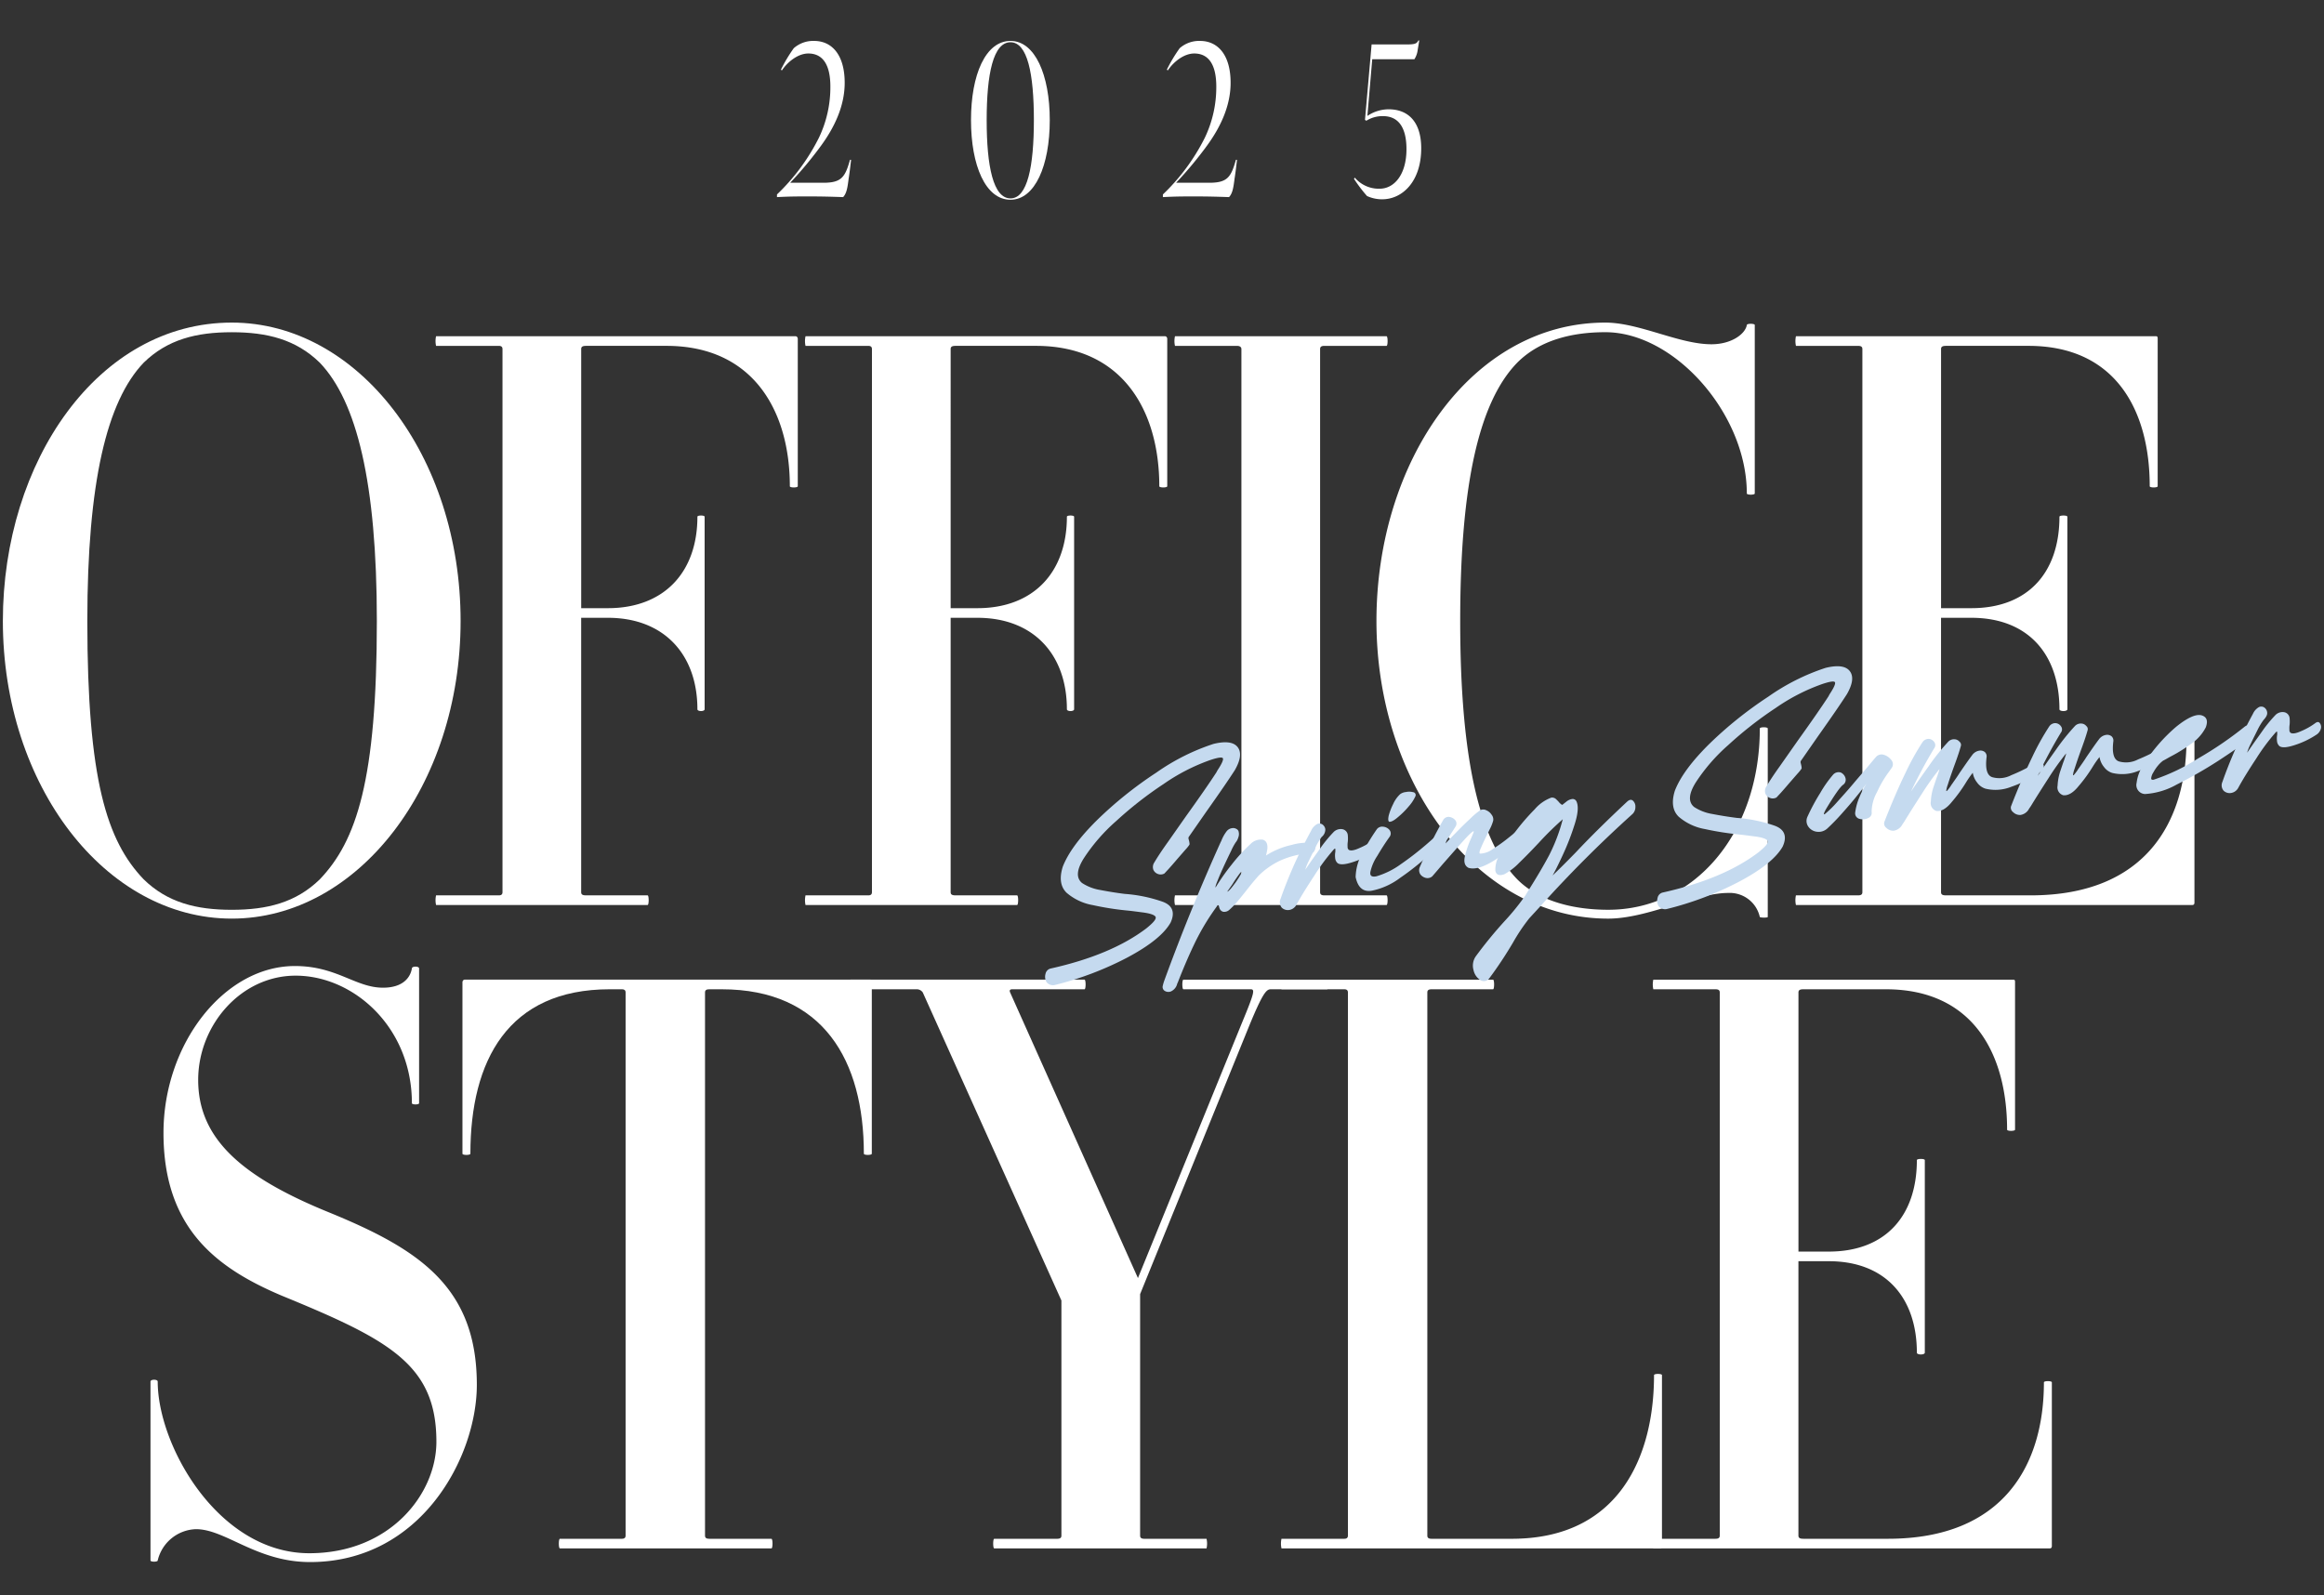
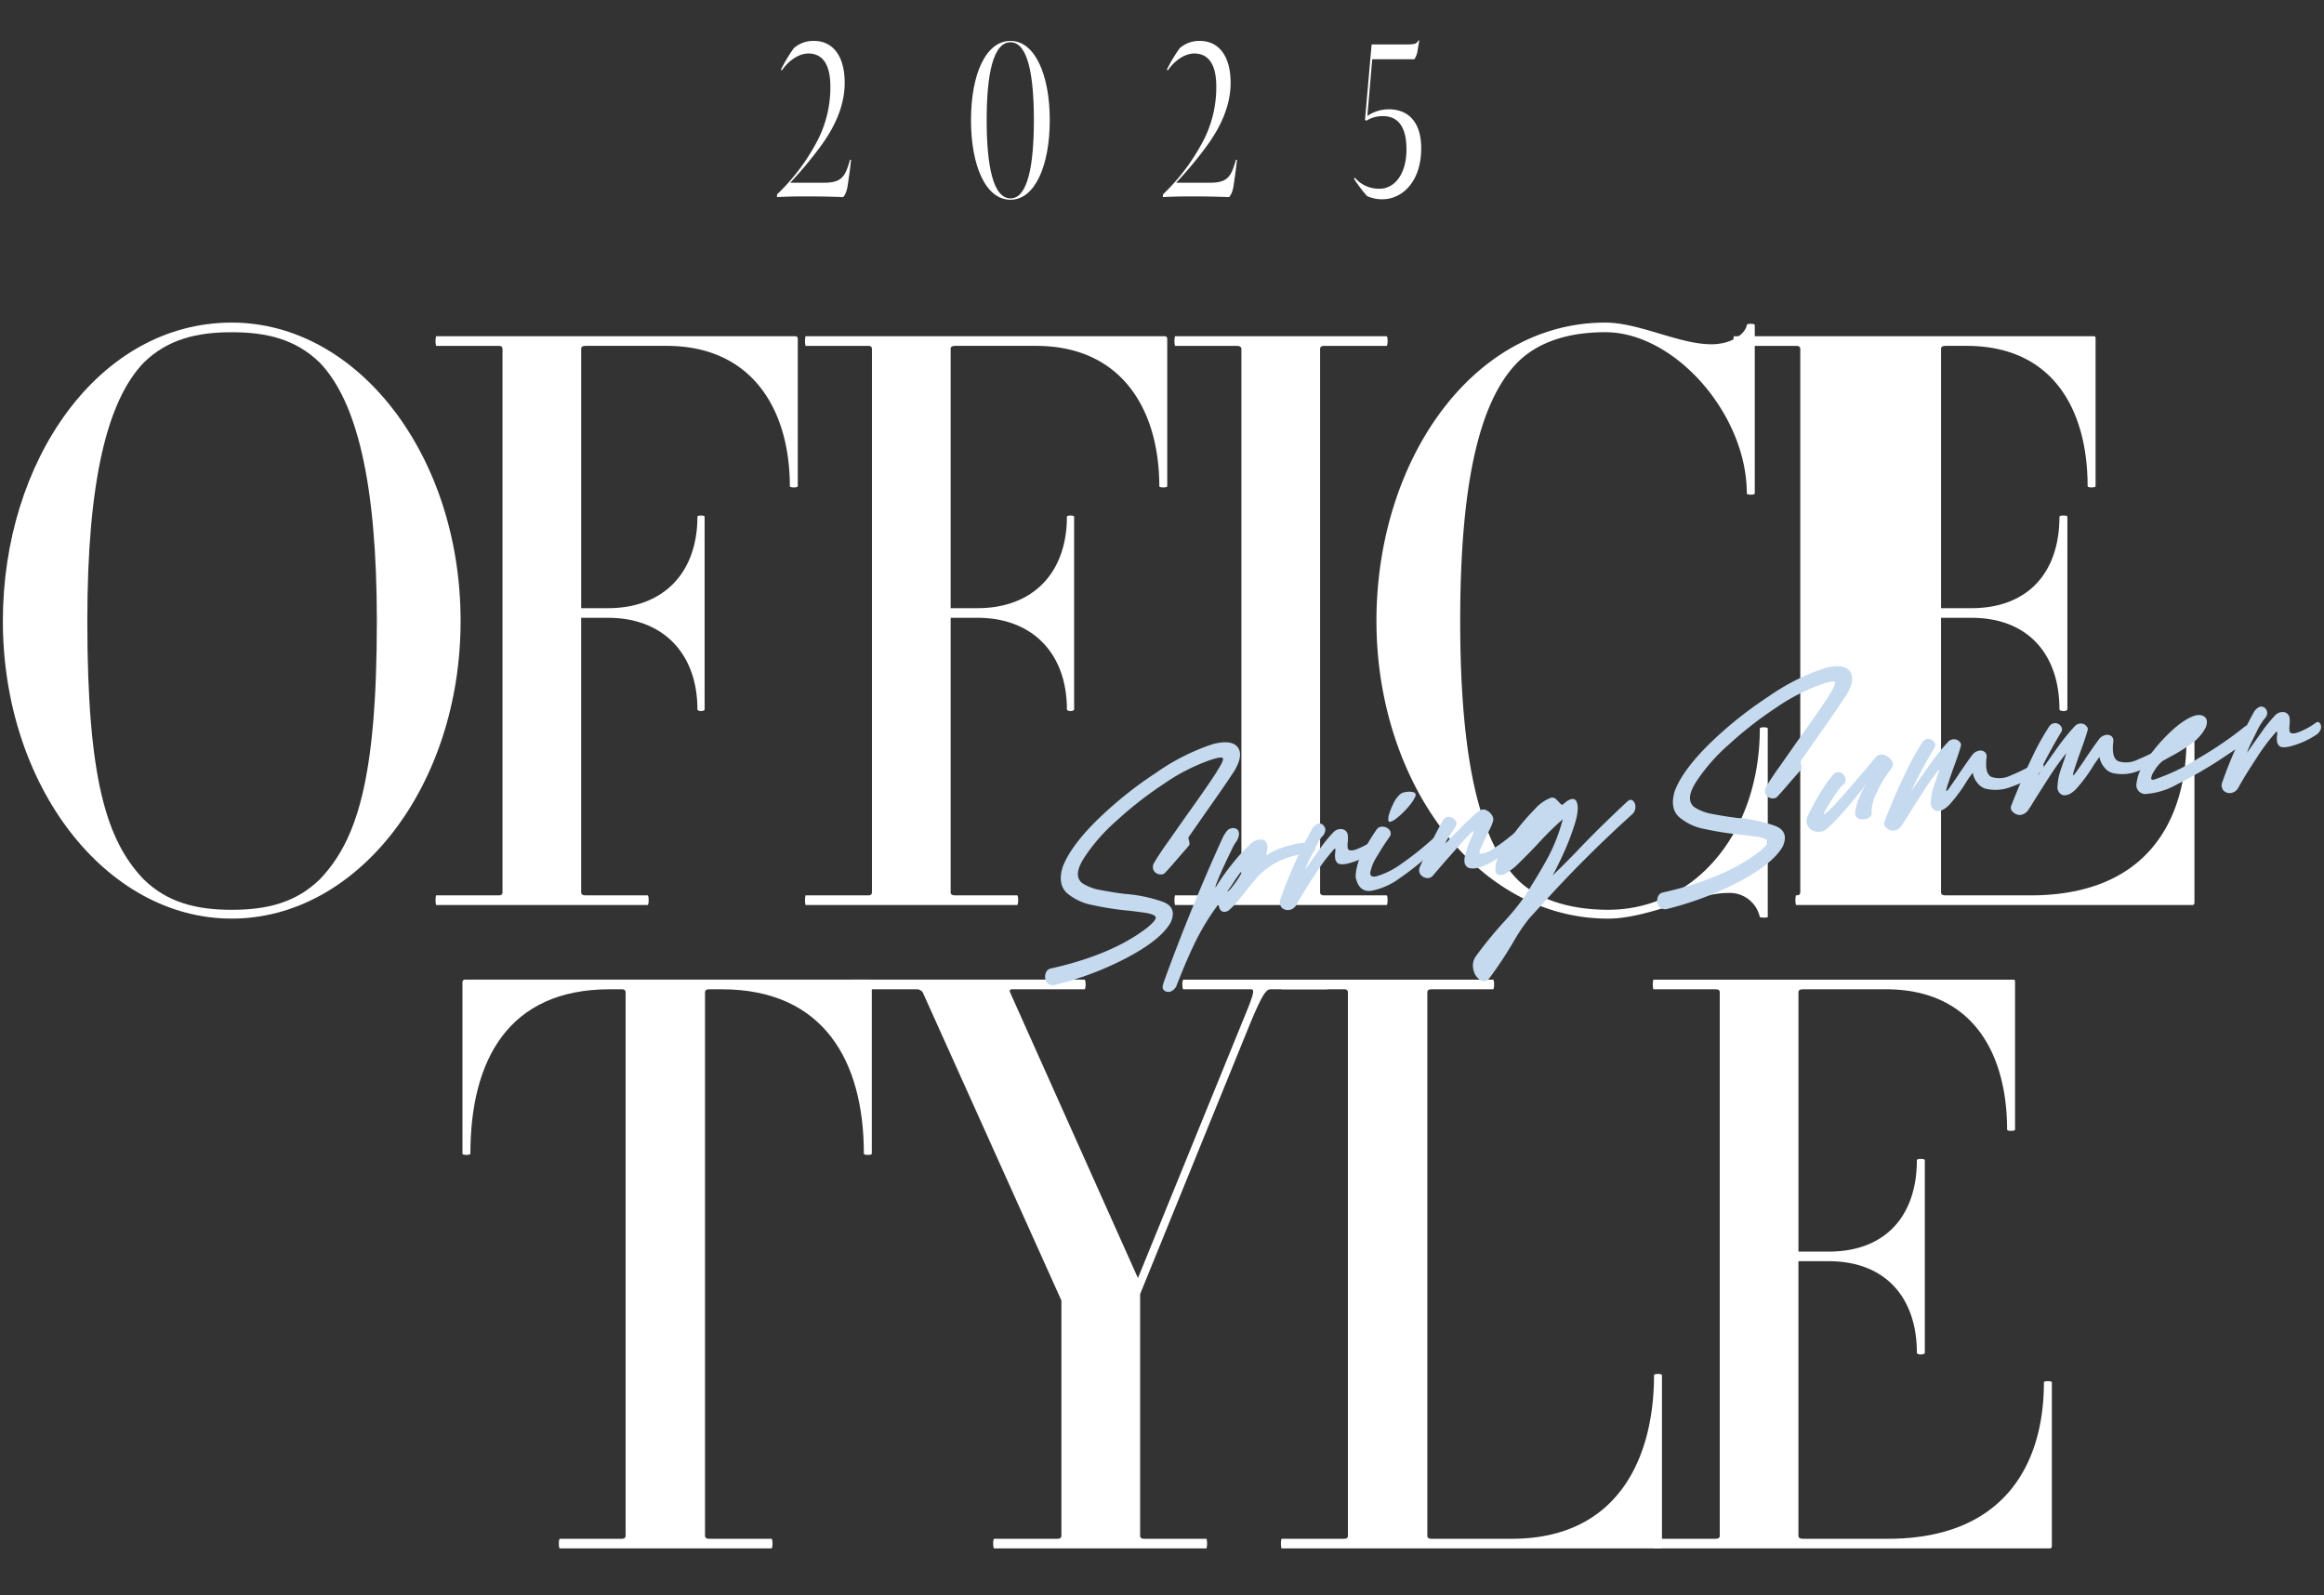
<svg xmlns="http://www.w3.org/2000/svg" width="402" height="276" viewBox="0 0 402 276">
  <rect x="0" y="0" width="402" height="276" fill="#333333" stroke="none" />
  <defs>
    <clipPath id="clip-path">
      <rect id="長方形_538" data-name="長方形 538" width="402" height="276" transform="translate(480.993 -16202.369)" fill="#fff" stroke="#707070" stroke-width="1" />
    </clipPath>
  </defs>
  <g id="マスクグループ_194" data-name="マスクグループ 194" transform="translate(-480.993 16202.369)" clip-path="url(#clip-path)">
    <g id="グループ_1302" data-name="グループ 1302" transform="translate(481.488 -16195.366)">
      <path id="パス_1834" data-name="パス 1834" d="M70.087,139.622c-21.856,0-39.59-23.037-39.59-51.486,0-27.616,16.484-51.625,39.59-51.625,21.854,0,39.589,23.037,39.589,51.625,0,28.449-17.735,51.486-39.589,51.486M85.323,43.451c-4.122-4.025-9.116-5.273-15.236-5.273S58.971,39.426,54.85,43.451c-6.369,6.661-9.742,20.677-9.742,44.686,0,27.477,3.372,38.025,9.742,44.686,4.121,4.025,9.116,5.275,15.237,5.275s11.113-1.25,15.236-5.275c6.369-6.661,9.866-17.209,9.866-44.686,0-24.008-3.5-38.025-9.866-44.686" transform="translate(-30.497 12.294)" fill="#fff" />
      <path id="パス_1835" data-name="パス 1835" d="M147.775,64.229c0-12.906-6.244-24.287-21.355-24.287H112.557c-.623,0-.874.14-.874.555V85.322H116.3c9.742,0,15.486-6.245,15.486-15.82,0-.278,1.25-.278,1.25,0v33.307c0,.417-1.25.417-1.25,0,0-9.436-5.744-15.821-15.486-15.821h-4.621V134.45c0,.417.251.555.874.555h10.616c.249,0,.249,1.666,0,1.666H86.58a3.766,3.766,0,0,1,0-1.666H97.447c.374,0,.623-.138.623-.555V40.5c0-.414-.249-.555-.623-.555H86.58a3.766,3.766,0,0,1,0-1.666h62.194c.25,0,.374.278.374.416V64.229c0,.277-1.374.277-1.374,0" transform="translate(-11.645 12.888)" fill="#fff" />
      <path id="パス_1836" data-name="パス 1836" d="M195.586,64.229c0-12.906-6.244-24.287-21.355-24.287H160.368c-.623,0-.874.14-.874.555V85.322h4.621c9.742,0,15.486-6.245,15.486-15.82,0-.278,1.25-.278,1.25,0v33.307c0,.417-1.25.417-1.25,0,0-9.436-5.744-15.821-15.486-15.821h-4.621V134.45c0,.417.251.555.874.555h10.616c.249,0,.249,1.666,0,1.666H134.391a3.766,3.766,0,0,1,0-1.666h10.866c.374,0,.623-.138.623-.555V40.5c0-.414-.249-.555-.623-.555H134.391a3.766,3.766,0,0,1,0-1.666h62.194c.25,0,.374.278.374.416V64.229c0,.277-1.374.277-1.374,0" transform="translate(4.453 12.888)" fill="#fff" />
      <path id="パス_1837" data-name="パス 1837" d="M182.2,136.67a3.766,3.766,0,0,1,0-1.666h10.74c.374,0,.75-.139.75-.555V40.5c0-.416-.376-.555-.75-.555H182.2a3.766,3.766,0,0,1,0-1.666h36.592c.25,0,.25,1.666,0,1.666h-10.74c-.5,0-.75.139-.75.555V134.45c0,.416.251.555.75.555h10.74c.25,0,.25,1.666,0,1.666Z" transform="translate(20.55 12.888)" fill="#fff" />
      <path id="パス_1838" data-name="パス 1838" d="M274.562,139.347a5.324,5.324,0,0,0-5.494-4.164c-5.619,0-13.863,4.441-20.732,4.441-22.979,0-40.088-23.868-40.088-51.487s16.484-51.625,39.589-51.625c5.868,0,12.737,3.748,18.357,3.748,3.5,0,5.871-1.806,6.119-3.331,0-.278,1.375-.278,1.375,0V66.073c0,.277-1.375.277-1.375,0,0-13.74-12.487-27.9-24.476-27.9-5.5,0-11.24,1.25-15.237,5.275-6.494,6.661-9.865,20.677-9.865,44.685s3.371,38.026,9.865,44.687c4,4.025,10.242,5.273,15.736,5.273,14.861,0,26.226-13.184,26.226-31.363,0-.277,1.374-.277,1.374,0v32.613c0,.139-1.248.139-1.374,0" transform="translate(29.352 12.294)" fill="#fff" />
-       <path id="パス_1839" data-name="パス 1839" d="M331.12,136.67H262.557a3.765,3.765,0,0,1,0-1.666H273.3c.5,0,.75-.139.75-.555V40.5c0-.416-.25-.555-.75-.555h-10.74a3.765,3.765,0,0,1,0-1.666h62.318c.251,0,.251.278.251.416V64.229c0,.277-1.375.277-1.375,0,0-12.907-5.744-24.287-20.979-24.287H288.534c-.624,0-.875.139-.875.555V85.322H292.9c9.868,0,15.237-6.245,15.237-15.82,0-.278,1.374-.278,1.374,0v33.307c0,.416-1.374.416-1.374,0,0-9.437-5.369-15.821-15.237-15.821h-5.245V134.45c0,.416.251.555.875.555h14.611c19.982,0,26.976-12.768,26.976-27.061,0-.277,1.373-.277,1.373,0v28.31c0,.278-.124.417-.374.417" transform="translate(47.606 12.888)" fill="#fff" />
-       <path id="パス_1840" data-name="パス 1840" d="M77.2,222.9c-9.242,0-14.613-5.69-19.732-5.69a7.028,7.028,0,0,0-6.619,5.414c0,.277-1.248.277-1.248,0V191.672c0-.417,1.248-.417,1.248,0,0,11.1,10.49,29.7,26.226,29.7,13.987,0,21.981-10.269,21.981-19.29,0-13.323-8.118-17.624-26.726-25.257-11.489-4.858-20.482-11.8-20.482-28.172,0-15.4,10.492-28.866,22.731-28.866,7.244,0,10.49,3.748,15.237,3.748,3.5,0,4.744-1.8,5-3.331,0-.417,1.247-.417,1.247,0v23.315c0,.277-1.247.277-1.247,0,0-13.184-10.117-22.066-20.108-22.066-9.492,0-16.858,8.6-16.858,18.041,0,9.992,7.242,16.653,22.6,22.9,15.61,6.384,25.6,12.907,25.6,29.838,0,12.489-9.616,30.669-28.849,30.669" transform="translate(-24.064 40.331)" fill="#fff" />
+       <path id="パス_1839" data-name="パス 1839" d="M331.12,136.67H262.557a3.765,3.765,0,0,1,0-1.666c.5,0,.75-.139.75-.555V40.5c0-.416-.25-.555-.75-.555h-10.74a3.765,3.765,0,0,1,0-1.666h62.318c.251,0,.251.278.251.416V64.229c0,.277-1.375.277-1.375,0,0-12.907-5.744-24.287-20.979-24.287H288.534c-.624,0-.875.139-.875.555V85.322H292.9c9.868,0,15.237-6.245,15.237-15.82,0-.278,1.374-.278,1.374,0v33.307c0,.416-1.374.416-1.374,0,0-9.437-5.369-15.821-15.237-15.821h-5.245V134.45c0,.416.251.555.875.555h14.611c19.982,0,26.976-12.768,26.976-27.061,0-.277,1.373-.277,1.373,0v28.31c0,.278-.124.417-.374.417" transform="translate(47.606 12.888)" fill="#fff" />
      <path id="パス_1841" data-name="パス 1841" d="M159.406,151.664c0-16.1-6.992-28.449-24.6-28.449H132.68c-.5,0-.75.138-.75.555v93.953c0,.416.251.555.75.555h10.74c.25,0,.25,1.666,0,1.666H106.828c-.249,0-.249-1.666,0-1.666H117.57c.373,0,.623-.139.623-.555V123.769c0-.417-.25-.555-.623-.555h-2.125c-17.608,0-24.1,12.351-24.1,28.449,0,.278-1.374.278-1.374,0v-29.7c0-.138.124-.416.374-.416h70.189c.247,0,.247.278.247.416v29.7c0,.278-1.373.278-1.373,0" transform="translate(-10.473 40.926)" fill="#fff" />
      <path id="パス_1842" data-name="パス 1842" d="M212.931,123.215c-.75,0-1.373.555-3.871,6.661L190.327,175.95v41.772c0,.417.249.555.749.555h10.742a3.806,3.806,0,0,1,0,1.666H165.1c-.25,0-.25-1.666,0-1.666h10.865c.5,0,.749-.138.749-.555V177.059l-23.978-53.29a1.262,1.262,0,0,0-1-.555h-11.49c-.25,0-.25-1.666,0-1.666h40.465c.249,0,.249,1.666,0,1.666H168.222c-.5,0-.5.278-.376.555l22.106,49.406,17.983-44.132c2.248-5.411,2.248-5.828,1.5-5.828H197.819c-.249,0-.249-1.666,0-1.666h24.853c.25,0,.25,1.666,0,1.666Z" transform="translate(6.392 40.926)" fill="#fff" />
      <path id="パス_1843" data-name="パス 1843" d="M261.424,219.942H195.983a3.766,3.766,0,0,1,0-1.666H206.85c.374,0,.624-.139.624-.555V123.769c0-.417-.25-.553-.624-.553H195.983a3.772,3.772,0,0,1,0-1.667h36.592c.249,0,.249,1.667,0,1.667H221.961c-.5,0-.75.136-.75.553v93.953c0,.416.25.555.75.555h13.863c18.483,0,24.6-14.156,24.6-28.311,0-.277,1.373-.277,1.373,0v29.56c0,.278-.124.417-.374.417" transform="translate(25.191 40.926)" fill="#fff" />
      <path id="パス_1844" data-name="パス 1844" d="M312.666,219.942H244.1a3.766,3.766,0,0,1,0-1.666h10.742c.5,0,.75-.139.75-.555V123.769c0-.417-.251-.553-.75-.553H244.1a3.772,3.772,0,0,1,0-1.667h62.32c.25,0,.25.278.25.417V147.5c0,.278-1.375.278-1.375,0,0-12.906-5.743-24.285-20.98-24.285H270.08c-.623,0-.875.136-.875.553v44.825h5.246c9.866,0,15.236-6.245,15.236-15.82,0-.278,1.375-.278,1.375,0v33.307c0,.416-1.375.416-1.375,0,0-9.438-5.37-15.821-15.236-15.821H269.2v47.462c0,.416.253.555.875.555h14.612c19.982,0,26.976-12.767,26.976-27.061,0-.277,1.373-.277,1.373,0v28.31c0,.278-.123.417-.374.417" transform="translate(41.393 40.926)" fill="#fff" />
      <path id="パス_1845" data-name="パス 1845" d="M130.673,26.617a35.594,35.594,0,0,0,7.252-9.807,20.235,20.235,0,0,0,1.984-8.853c0-3.931-1.412-5.725-3.816-5.725-1.679,0-3.473,1.3-4.58,2.938l-.152-.151a26.334,26.334,0,0,1,2.214-3.7A5.082,5.082,0,0,1,137.085.057c3.09,0,5.3,2.4,5.3,7.252,0,4.158-1.909,7.861-4.006,10.76a66.483,66.483,0,0,1-5.42,6.526h5.724c3.131,0,3.779-.954,4.618-3.969h.191s-.229,2.1-.421,3.243c-.19,1.528-.344,2.557-.954,3.207-2.25-.076-3.624-.115-5.876-.115-2.327,0-3.244,0-5.571.115Z" transform="translate(3.232 0.019)" fill="#fff" />
      <path id="パス_1846" data-name="パス 1846" d="M155.78,13.757c0-7.861,2.52-13.7,6.832-13.7,4.236,0,6.793,5.876,6.793,13.7,0,7.861-2.557,13.777-6.793,13.777-4.312,0-6.832-5.916-6.832-13.777m10.877,0c0-8.014-1.107-13.471-4.045-13.471-2.977,0-4.121,5.458-4.121,13.471S159.635,27.3,162.612,27.3c2.938,0,4.045-5.534,4.045-13.547" transform="translate(11.686 0.019)" fill="#fff" />
      <path id="パス_1847" data-name="パス 1847" d="M180.613,26.617a35.594,35.594,0,0,0,7.252-9.807,20.235,20.235,0,0,0,1.984-8.853c0-3.931-1.412-5.725-3.816-5.725-1.679,0-3.473,1.3-4.58,2.938l-.152-.151a26.332,26.332,0,0,1,2.214-3.7A5.082,5.082,0,0,1,187.025.057c3.09,0,5.3,2.4,5.3,7.252,0,4.158-1.909,7.861-4.006,10.76a66.483,66.483,0,0,1-5.42,6.526h5.724c3.131,0,3.779-.954,4.618-3.969h.191s-.229,2.1-.421,3.243c-.19,1.528-.344,2.557-.954,3.207-2.25-.076-3.624-.115-5.876-.115-2.327,0-3.244,0-5.571.115Z" transform="translate(20.047 0.019)" fill="#fff" />
      <path id="パス_1848" data-name="パス 1848" d="M207.589,26.9a25.267,25.267,0,0,1-2.252-2.977l.154-.191a5.406,5.406,0,0,0,4.311,1.909c2.442,0,4.618-2.366,4.618-6.832,0-3.586-1.259-5.724-4.082-5.724a5.3,5.3,0,0,0-2.863.8l-.229-.154L208.391.687h5.952c1.527,0,1.831-.115,2.136-.687h.154l-.267,1.6a3.8,3.8,0,0,1-.572,1.643H208.5l-.839,9.807a6.623,6.623,0,0,1,3.664-1.146c3.4,0,5.646,2.175,5.646,6.754,0,5.724-3.243,8.816-6.753,8.816a6.176,6.176,0,0,1-2.633-.572" transform="translate(28.372)" fill="#fff" />
      <g id="グループ_1352" data-name="グループ 1352" transform="translate(180.286 108.259)">
        <path id="パス_1849" data-name="パス 1849" d="M179.528,115.93a50.466,50.466,0,0,1-5.9-.933,9.41,9.41,0,0,1-4.546-2.141c-1.041-1.016-1.282-2.513-.659-4.5.938-2.409,2.914-5.082,5.967-8.1a68.227,68.227,0,0,1,10.2-8.171,37.345,37.345,0,0,1,9.922-4.981c2.081-.5,3.469-.327,4.162.557s.521,2.227-.485,3.983q-1.562,2.432-5,7.281l-2.984,4.291a.549.549,0,0,0-.035.282l.106.4a2.5,2.5,0,0,1,.068.409.326.326,0,0,1-.035.279,6.38,6.38,0,0,1-.659.811l-1.457,1.672c-.52.62-1.007,1.167-1.422,1.635l-.762.823a1.317,1.317,0,0,1-1.077.1,1.364,1.364,0,0,1-.831-.73,1.415,1.415,0,0,1,.174-1.3c.485-.825,1.248-1.994,2.254-3.4l3.227-4.6c2.325-3.238,4.058-5.744,5.239-7.555l.174-.333c.7-1.059,1.04-1.762.972-2.065s-.833-.207-2.291.285a33.773,33.773,0,0,0-7.979,4.114,65.076,65.076,0,0,0-8.187,6.395,31.362,31.362,0,0,0-5.619,6.458c-1.251,1.993-1.354,3.4-.311,4.271a8.087,8.087,0,0,0,3.12,1.208c1.319.253,2.742.492,4.268.683a25.16,25.16,0,0,1,6.523,1.341c1.734.618,2.22,1.841,1.421,3.606-1.109,1.977-3.606,3.986-7.423,6.023a55.646,55.646,0,0,1-12.63,4.795,1.407,1.407,0,0,1-1.421-.517,1.8,1.8,0,0,1-.174-1.4,1.177,1.177,0,0,1,.936-.949q10.46-2.34,16.515-6.943c1.215-.985,1.734-1.6,1.6-1.968-.14-.33-.9-.618-2.29-.791-.833-.106-1.735-.237-2.671-.327" transform="translate(-165.371 -73.676)" fill="#c5daef" />
        <path id="パス_1850" data-name="パス 1850" d="M193.734,98.585a1.6,1.6,0,0,1-.068.978,2.343,2.343,0,0,1-.45.854,9.541,9.541,0,0,0-.765,1.413c-.381.777-.8,1.66-1.248,2.619-.45.993-.833,1.838-1.109,2.568-.314.731-.417,1.127-.348,1.188a36.723,36.723,0,0,1,2.775-3.954,29.645,29.645,0,0,1,3.262-3.562,2.48,2.48,0,0,1,2.117-.75c.588.17.866.691.8,1.533a6.6,6.6,0,0,1-.138.781l-.1.429a13.647,13.647,0,0,1,4.441-1.835,9.316,9.316,0,0,1,3.676-.318.571.571,0,0,1,.452.533,1.443,1.443,0,0,1-.207.823.643.643,0,0,1-.591.385,14.931,14.931,0,0,0-5.517,1.381,13.669,13.669,0,0,0-3.5,2.482c-.589.663-1.318,1.516-2.116,2.552-.556.694-1.076,1.347-1.6,1.969a13.28,13.28,0,0,1-1.422,1.46,1.3,1.3,0,0,1-1.007.3.912.912,0,0,1-.659-.646.754.754,0,0,1-.07-.27c-.07-.164-.1-.265-.172-.29-.036,0-.139.155-.313.418a40.643,40.643,0,0,0-3.816,6.408c-1.041,2.176-1.978,4.408-2.844,6.633a1.173,1.173,0,0,0-.139.366,1.95,1.95,0,0,1-1.076,1.174,1.186,1.186,0,0,1-1.041-.114.783.783,0,0,1-.346-.825,8.483,8.483,0,0,1,.243-.864q4.423-12.155,9.783-24.043l.1-.187a6.78,6.78,0,0,1,.868-1.6,1.453,1.453,0,0,1,1.422-.627c.416.122.659.3.727.639m-1.422,9.89c.278-.311.556-.7.9-1.154.311-.453.589-.872.8-1.244.209-.337.314-.559.243-.584s-.277.172-.556.589c-.311.42-.624.874-.97,1.438-.346.531-.694.989-.97,1.4.068.025.277-.139.553-.45" transform="translate(-160.254 -69.938)" fill="#c5daef" />
        <path id="パス_1851" data-name="パス 1851" d="M197.329,112.3a1.5,1.5,0,0,1-1.25-.4,1.439,1.439,0,0,1-.207-1.535c.591-1.706,1.285-3.457,2.046-5.217q1.147-2.691,3.225-6.54a2.509,2.509,0,0,1,1.043-1.17.937.937,0,0,1,.866.029,1.186,1.186,0,0,1,.556.869,1.647,1.647,0,0,1-.626,1.326,11.314,11.314,0,0,0-1.005,1.651c-.416.85-.834,1.666-1.214,2.477a8.532,8.532,0,0,0-.624,1.533c.278-.381.555-.8.866-1.251.659-.95,1.354-1.9,2.046-2.891A24.187,24.187,0,0,1,205,98.861a1.73,1.73,0,0,1,1.56-.54,1.149,1.149,0,0,1,.937,1.029,6.06,6.06,0,0,1,0,1.146,3.805,3.805,0,0,0-.033.87.608.608,0,0,0,.207.529c.348.2.972.088,1.8-.294a11.678,11.678,0,0,0,2.5-1.418c.313-.214.555-.21.729.011a1.093,1.093,0,0,1,.207.946,1.8,1.8,0,0,1-.831,1.111,15.153,15.153,0,0,1-3.783,1.787c-1.247.4-2.081.468-2.532.176a1.308,1.308,0,0,1-.45-.914,3.561,3.561,0,0,1,.035-1.081v-.485c-.035-.065-.1-.056-.209.025a34.472,34.472,0,0,0-3.4,4.553c-1.318,2-2.394,3.731-3.157,5.144a1.713,1.713,0,0,1-1.25.849" transform="translate(-155.14 -70.135)" fill="#c5daef" />
        <path id="パス_1852" data-name="パス 1852" d="M210.339,99.283a1.614,1.614,0,0,1,1.075.561.982.982,0,0,1,0,1.214c-.762,1.065-1.457,2.159-2.116,3.28a8.05,8.05,0,0,0-1.179,2.715q-.208,1.067,1.04.806a13.769,13.769,0,0,0,4.2-2.081,51.9,51.9,0,0,0,4.2-3.228c1.285-1.1,2.152-1.9,2.636-2.339a2.238,2.238,0,0,0,.243-.239.93.93,0,0,1,.8-.238.616.616,0,0,1,.485.495c.068.269-.071.564-.382.949-.555.591-1.561,1.583-3.088,2.988a46,46,0,0,1-5.031,3.99,12.069,12.069,0,0,1-4.926,2.207c-1.457.215-2.359-.572-2.74-2.365a8.991,8.991,0,0,1,1.353-4.5,37.435,37.435,0,0,1,2.325-3.792,1.146,1.146,0,0,1,1.111-.417m1.735-4a5.314,5.314,0,0,1,1.179-1.639,2.061,2.061,0,0,1,1.007-.368,2.643,2.643,0,0,1,1.214.023.5.5,0,0,1,.416.712,6.936,6.936,0,0,1-1.144,1.738,14.45,14.45,0,0,1-1.909,1.9c-.659.568-1.144.8-1.457.773-.209-.079-.242-.456-.1-1.1a10.849,10.849,0,0,1,.8-2.041" transform="translate(-151.843 -71.525)" fill="#c5daef" />
        <path id="パス_1853" data-name="パス 1853" d="M218.982,96.812a1.627,1.627,0,0,1,1.04.565.927.927,0,0,1,.07,1.067c-.243.377-.485.789-.728,1.131-.277.45-.52.829-.727,1.131a2,2,0,0,0-.279.694c.348-.389.9-.98,1.735-1.811.8-.827,1.631-1.659,2.464-2.421a12.139,12.139,0,0,1,1.839-1.548,1.16,1.16,0,0,1,1.007.049,2,2,0,0,1,.9.754,1.3,1.3,0,0,1,.278,1.041,7.378,7.378,0,0,1-.417,1.127l-.762,1.552c-.382.775-.7,1.44-.937,2.025-.277.589-.313.941-.174.993a3.731,3.731,0,0,0,2.22-.8,27.13,27.13,0,0,0,2.81-2.013c.937-.741,1.56-1.27,1.944-1.595a.151.151,0,0,1,.07-.043,1.007,1.007,0,0,1,1.005-.3.8.8,0,0,1,.45.707,1.454,1.454,0,0,1-.555,1.041,43.259,43.259,0,0,1-5.272,4.053c-1.944,1.248-3.5,1.755-4.65,1.412-.692-.365-.866-1.073-.589-2.148a17.426,17.426,0,0,1,1.075-3.046c.174-.405.313-.734.418-1.025.032-.246-.209-.076-.8.483-.555.555-1.247,1.334-2.08,2.27l-2.43,2.764c-.9,1.049-1.525,1.786-1.873,2.177a1.243,1.243,0,0,1-1.076.271,1.687,1.687,0,0,1-.97-.608,1.336,1.336,0,0,1-.1-1.271,87.757,87.757,0,0,1,4.058-8.17,1.075,1.075,0,0,1,1.04-.512" transform="translate(-149.074 -70.748)" fill="#c5daef" />
        <path id="パス_1854" data-name="パス 1854" d="M221.985,125.532a2.651,2.651,0,0,1-1.144-1.7,2.806,2.806,0,0,1,.382-2.371,73.9,73.9,0,0,1,5.029-6.142,41.326,41.326,0,0,0,3.609-4.471c.207-.374.45-.751.659-1.089,1.247-1.993,2.394-3.906,3.4-5.8a30.562,30.562,0,0,0,2.358-6.225,54.22,54.22,0,0,0-4.164,4.09c-1.18,1.257-2.29,2.4-3.365,3.437a10.707,10.707,0,0,1-2.568,1.984c-.9.322-1.422.107-1.56-.6a4.771,4.771,0,0,1,.762-2.8,29.8,29.8,0,0,1,2.568-3.79,37.851,37.851,0,0,1,3.469-4.038,6.927,6.927,0,0,1,2.881-2.024,1.02,1.02,0,0,1,.728.188,7.747,7.747,0,0,1,.555.555,2,2,0,0,0,.588.517c.036-.005.036-.04.071-.044l.624-.493a2.049,2.049,0,0,1,.937-.463.728.728,0,0,1,.8.317c.416.746.346,2.073-.242,3.95a43.323,43.323,0,0,1-2.117,5.467c-.833,1.8-1.422,2.953-1.735,3.475.937-.88,2.256-2.187,4.025-4,2.464-2.629,5.447-5.569,8.916-8.809.382-.326.694-.364.97-.122a1.35,1.35,0,0,1,.418,1.06,1.65,1.65,0,0,1-.592,1.322,212.683,212.683,0,0,0-15.818,15.841l-1.944,2.116a31.806,31.806,0,0,0-2.775,4.126,68.539,68.539,0,0,1-4.128,6.237,1.15,1.15,0,0,1-1.6.3" transform="translate(-146.734 -71.268)" fill="#c5daef" />
        <path id="パス_1855" data-name="パス 1855" d="M258.739,106.089a51.082,51.082,0,0,1-5.9-.933,9.4,9.4,0,0,1-4.545-2.141c-1.041-1.016-1.283-2.513-.659-4.5.937-2.407,2.913-5.081,5.967-8.1a68.2,68.2,0,0,1,10.2-8.17,37.374,37.374,0,0,1,9.922-4.982c2.083-.5,3.47-.326,4.162.559s.521,2.227-.485,3.982q-1.562,2.432-5,7.282l-2.985,4.291a.57.57,0,0,0-.033.282l.1.4a2.384,2.384,0,0,1,.069.409.332.332,0,0,1-.035.279,6.672,6.672,0,0,1-.659.811l-1.458,1.672c-.52.62-1.007,1.167-1.421,1.635l-.763.823a1.322,1.322,0,0,1-1.077.1,1.372,1.372,0,0,1-.831-.73,1.415,1.415,0,0,1,.174-1.3c.485-.825,1.248-2,2.254-3.4l3.227-4.6c2.324-3.237,4.058-5.745,5.238-7.555l.174-.334c.7-1.057,1.04-1.76.972-2.064s-.833-.209-2.29.285a33.789,33.789,0,0,0-7.979,4.113,65.119,65.119,0,0,0-8.189,6.4,31.4,31.4,0,0,0-5.62,6.456c-1.25,1.994-1.354,3.4-.311,4.271a8.081,8.081,0,0,0,3.121,1.21c1.319.253,2.742.492,4.268.683a25.105,25.105,0,0,1,6.522,1.341c1.735.618,2.22,1.841,1.422,3.606-1.111,1.977-3.608,3.986-7.424,6.022a55.509,55.509,0,0,1-12.629,4.795,1.409,1.409,0,0,1-1.422-.516,1.805,1.805,0,0,1-.174-1.4,1.179,1.179,0,0,1,.937-.948q10.46-2.342,16.514-6.944c1.215-.984,1.734-1.6,1.6-1.966-.139-.33-.9-.619-2.288-.793-.834-.1-1.735-.237-2.672-.326" transform="translate(-138.701 -76.99)" fill="#c5daef" />
        <path id="パス_1856" data-name="パス 1856" d="M277.316,88.477a2.573,2.573,0,0,1,1.249.886,1.108,1.108,0,0,1,.172,1.194c-.1.186-.277.414-.485.719A18.934,18.934,0,0,0,276.1,94.91a7.209,7.209,0,0,0-.938,3.446.943.943,0,0,1-.59,1.045,2.044,2.044,0,0,1-1.492.15.986.986,0,0,1-.763-1.084,9.93,9.93,0,0,1,.763-2.732,12.3,12.3,0,0,1,1.007-1.964c.1-.151.138-.259.174-.3-.314.421-.834,1.109-1.561,2-.729.924-1.632,1.973-2.637,3.1a36.3,36.3,0,0,1-2.568,2.644,2.22,2.22,0,0,1-1.768.567,2.1,2.1,0,0,1-1.492-.855,1.714,1.714,0,0,1-.174-1.747,34.749,34.749,0,0,1,2.22-4.128A20.594,20.594,0,0,1,268.5,91.9a1.275,1.275,0,0,1,1.321-.373,1.5,1.5,0,0,1,.8.908,1.075,1.075,0,0,1-.348,1.188c-.485.3-1.49,1.712-3.017,4.26-.452.819-.452,1.063-.07.738a18.443,18.443,0,0,0,1.944-1.909c.866-.973,1.838-2.03,2.844-3.232s1.942-2.252,2.74-3.22c.485-.58.868-1.043,1.18-1.394a1.285,1.285,0,0,1,1.422-.386" transform="translate(-132.193 -73.148)" fill="#c5daef" />
        <path id="パス_1857" data-name="パス 1857" d="M281.676,86.39a1.221,1.221,0,0,1,.936.543.882.882,0,0,1,0,1.076,82.286,82.286,0,0,0-4.025,7.508c.73-1.1,1.771-2.58,3.124-4.481a37.176,37.176,0,0,1,3.331-4.162,1.37,1.37,0,0,1,1.111-.414,1.149,1.149,0,0,1,.831.416.7.7,0,0,1,.242.734c-.207.755-.555,1.838-1.109,3.33-.452,1.235-.833,2.359-1.144,3.332a5.564,5.564,0,0,0-.278,1.043c0,.138.07.128.209-.027a8.932,8.932,0,0,0,.555-.729,3.231,3.231,0,0,1,.277-.414c.418-.608.869-1.219,1.285-1.894.762-1.1,1.457-2.125,2.151-3.044a1.873,1.873,0,0,1,1.179-.771,1.214,1.214,0,0,1,1.007.222,1,1,0,0,1,.313.9c-.243,1.973.068,3.149.97,3.453a4.466,4.466,0,0,0,3.3-.341,30.612,30.612,0,0,0,3.573-1.727c.278-.174.556-.311.8-.446a.811.811,0,0,1,.9-.008.82.82,0,0,1,.346.722,1.006,1.006,0,0,1-.45.818,20.576,20.576,0,0,1-5.2,2.659,7.289,7.289,0,0,1-4.442.31,2.815,2.815,0,0,1-1.421-1.039,3.6,3.6,0,0,1-.763-1.71,17.015,17.015,0,0,0-1.146,1.635,25.754,25.754,0,0,1-2.5,3.433c-.9,1.119-1.806,1.645-2.637,1.543a1.416,1.416,0,0,1-.97-1.649,9.257,9.257,0,0,1,.519-2.665c.21-.616.384-1.16.591-1.706l.313-.94q.1-.379,0-.209a45.185,45.185,0,0,0-2.95,4.146c-1.214,1.887-2.22,3.469-3.018,4.783-.138.226-.278.416-.381.567a2.035,2.035,0,0,1-1.492,1.088,1.685,1.685,0,0,1-1.285-.5.935.935,0,0,1-.347-1q1.823-4.7,3.644-8.467A43.765,43.765,0,0,1,280.6,86.94a1.272,1.272,0,0,1,1.076-.549" transform="translate(-128.818 -73.825)" fill="#c5daef" />
        <path id="パス_1858" data-name="パス 1858" d="M298.079,84.352a1.223,1.223,0,0,1,.936.543.882.882,0,0,1,0,1.076,82.291,82.291,0,0,0-4.025,7.508c.73-1.1,1.771-2.58,3.124-4.481a37.3,37.3,0,0,1,3.331-4.162,1.373,1.373,0,0,1,1.109-.414,1.152,1.152,0,0,1,.833.416.7.7,0,0,1,.242.734c-.209.755-.556,1.838-1.109,3.33-.452,1.236-.833,2.359-1.146,3.334a5.48,5.48,0,0,0-.277,1.041c0,.138.069.13.209-.027a8.929,8.929,0,0,0,.555-.729,3.334,3.334,0,0,1,.277-.414c.417-.608.869-1.219,1.283-1.894.763-1.1,1.458-2.125,2.152-3.044a1.87,1.87,0,0,1,1.179-.771,1.215,1.215,0,0,1,1.007.222,1,1,0,0,1,.313.9c-.245,1.973.068,3.149.97,3.453a4.459,4.459,0,0,0,3.3-.341,30.392,30.392,0,0,0,3.573-1.727c.278-.172.556-.311.8-.446a.813.813,0,0,1,.9-.008.823.823,0,0,1,.346.722,1,1,0,0,1-.452.818,20.5,20.5,0,0,1-5.2,2.659,7.289,7.289,0,0,1-4.442.31,2.81,2.81,0,0,1-1.421-1.039,3.592,3.592,0,0,1-.763-1.71,17.032,17.032,0,0,0-1.146,1.635,25.753,25.753,0,0,1-2.5,3.433c-.9,1.119-1.806,1.647-2.637,1.543a1.416,1.416,0,0,1-.97-1.649,9.266,9.266,0,0,1,.519-2.665c.21-.616.382-1.16.591-1.7l.311-.941q.1-.379,0-.209A45.528,45.528,0,0,0,296.9,93.8c-1.214,1.886-2.22,3.467-3.018,4.781-.139.226-.278.416-.381.567a2.032,2.032,0,0,1-1.492,1.088,1.68,1.68,0,0,1-1.285-.5.936.936,0,0,1-.348-1q1.823-4.7,3.644-8.467A43.43,43.43,0,0,1,297,84.9a1.27,1.27,0,0,1,1.076-.551" transform="translate(-123.295 -74.511)" fill="#c5daef" />
        <path id="パス_1859" data-name="パス 1859" d="M306.621,95.074A7.234,7.234,0,0,1,307.8,91.91a28.671,28.671,0,0,1,5.656-6.566c1.977-1.6,3.435-2.231,4.371-2,.937.265,1.18.962.763,2.089a7.617,7.617,0,0,1-2.532,2.847,26.391,26.391,0,0,1-3.4,2.124c-.521.271-1.007.575-1.458.8a4.974,4.974,0,0,0-.869.835,6.979,6.979,0,0,0-.8,1.175,2.344,2.344,0,0,0-.381.985c-.035.247.1.333.416.294a34.244,34.244,0,0,0,7.667-3.659,62.854,62.854,0,0,0,8.083-5.514,1.266,1.266,0,0,1,1.25-.19.852.852,0,0,1,.52.872,2.509,2.509,0,0,1-1.041,1.517c-1.214.984-3.018,2.215-5.376,3.756a74.782,74.782,0,0,1-7.078,4.037,12.747,12.747,0,0,1-5.515,1.657,1.552,1.552,0,0,1-1.458-1.9" transform="translate(-117.82 -74.866)" fill="#c5daef" />
        <path id="パス_1860" data-name="パス 1860" d="M319.209,97.162a1.494,1.494,0,0,1-1.249-.4,1.436,1.436,0,0,1-.207-1.535c.59-1.7,1.283-3.455,2.047-5.217q1.145-2.689,3.225-6.54a2.509,2.509,0,0,1,1.043-1.17.934.934,0,0,1,.866.031,1.182,1.182,0,0,1,.555.869q.1.557-.624,1.325a11.037,11.037,0,0,0-1.005,1.652c-.417.85-.834,1.664-1.215,2.477a8.478,8.478,0,0,0-.623,1.533c.277-.382.553-.8.866-1.252.659-.949,1.354-1.9,2.046-2.89a24.042,24.042,0,0,1,1.942-2.325,1.733,1.733,0,0,1,1.561-.541,1.151,1.151,0,0,1,.936,1.031,6.047,6.047,0,0,1,0,1.144,3.884,3.884,0,0,0-.032.87.606.606,0,0,0,.206.529c.348.2.973.088,1.806-.293a11.7,11.7,0,0,0,2.5-1.42q.469-.321.73.012a1.1,1.1,0,0,1,.207.946,1.8,1.8,0,0,1-.834,1.109,15.094,15.094,0,0,1-3.78,1.787c-1.249.4-2.081.468-2.532.176a1.3,1.3,0,0,1-.452-.914,3.551,3.551,0,0,1,.035-1.08v-.485c-.035-.065-.1-.056-.208.024a34.892,34.892,0,0,0-3.4,4.553c-1.318,2-2.394,3.732-3.156,5.144a1.711,1.711,0,0,1-1.251.849" transform="translate(-114.103 -75.233)" fill="#c5daef" />
      </g>
    </g>
  </g>
</svg>